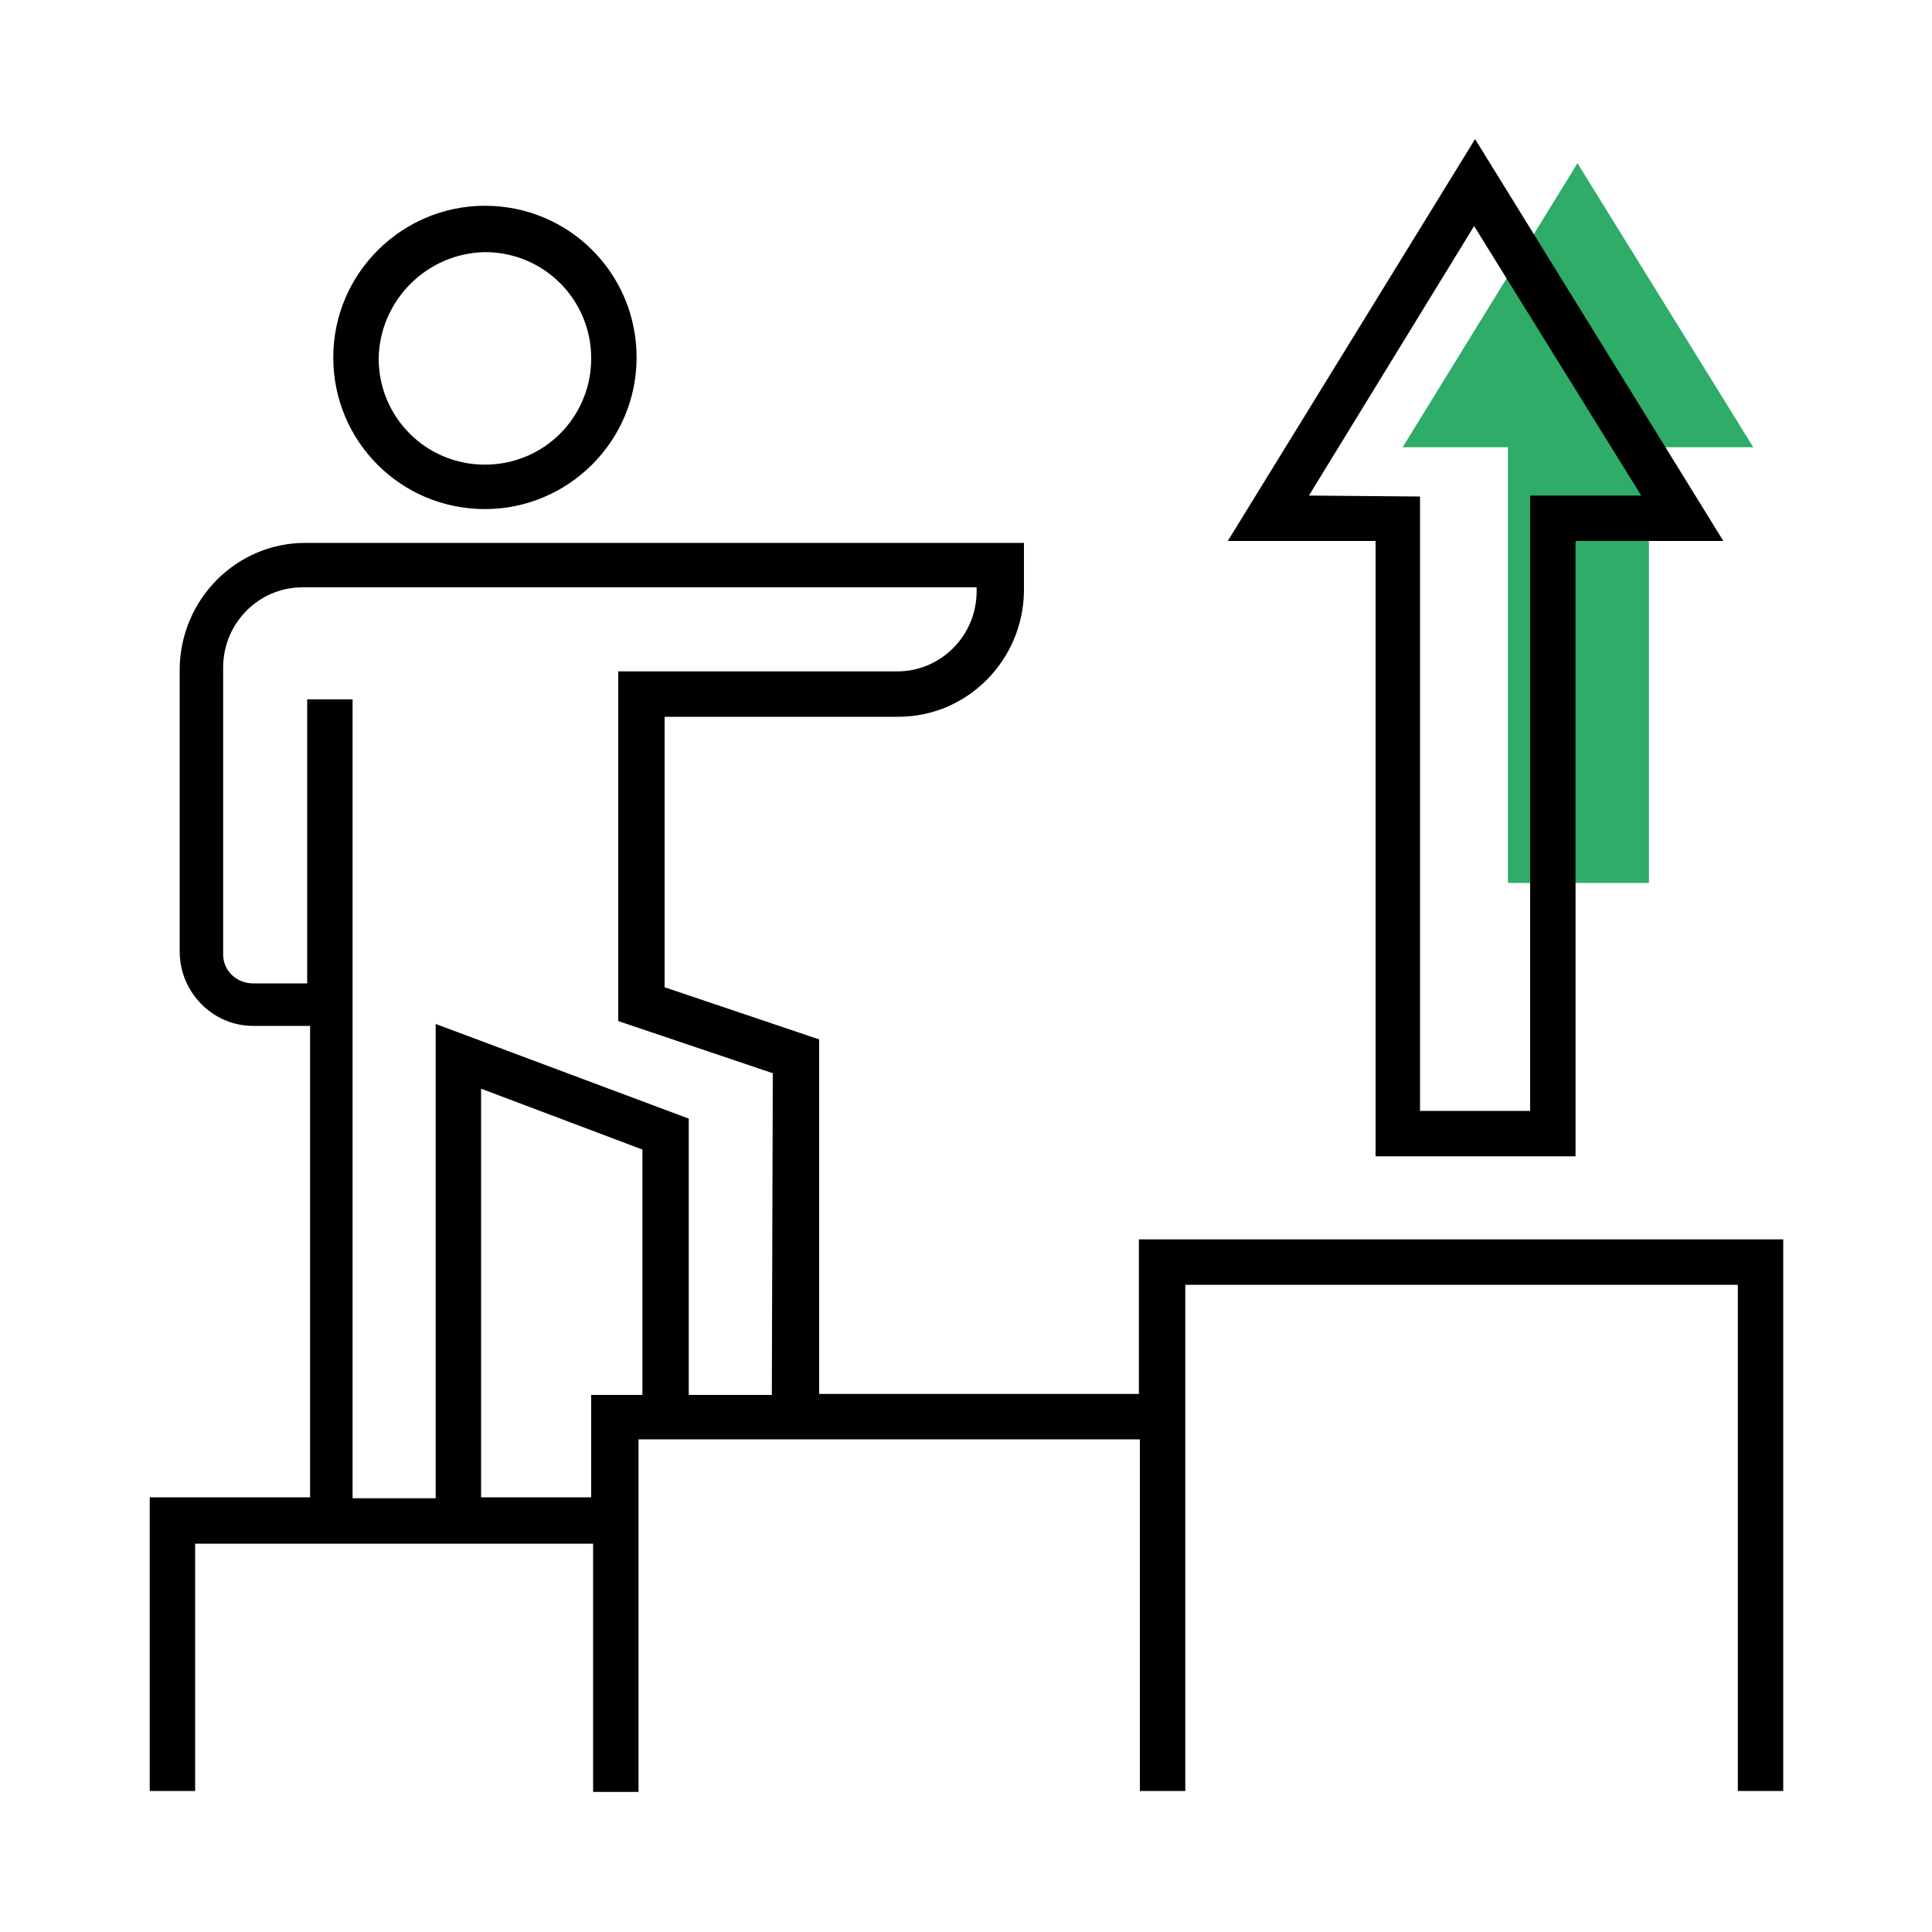
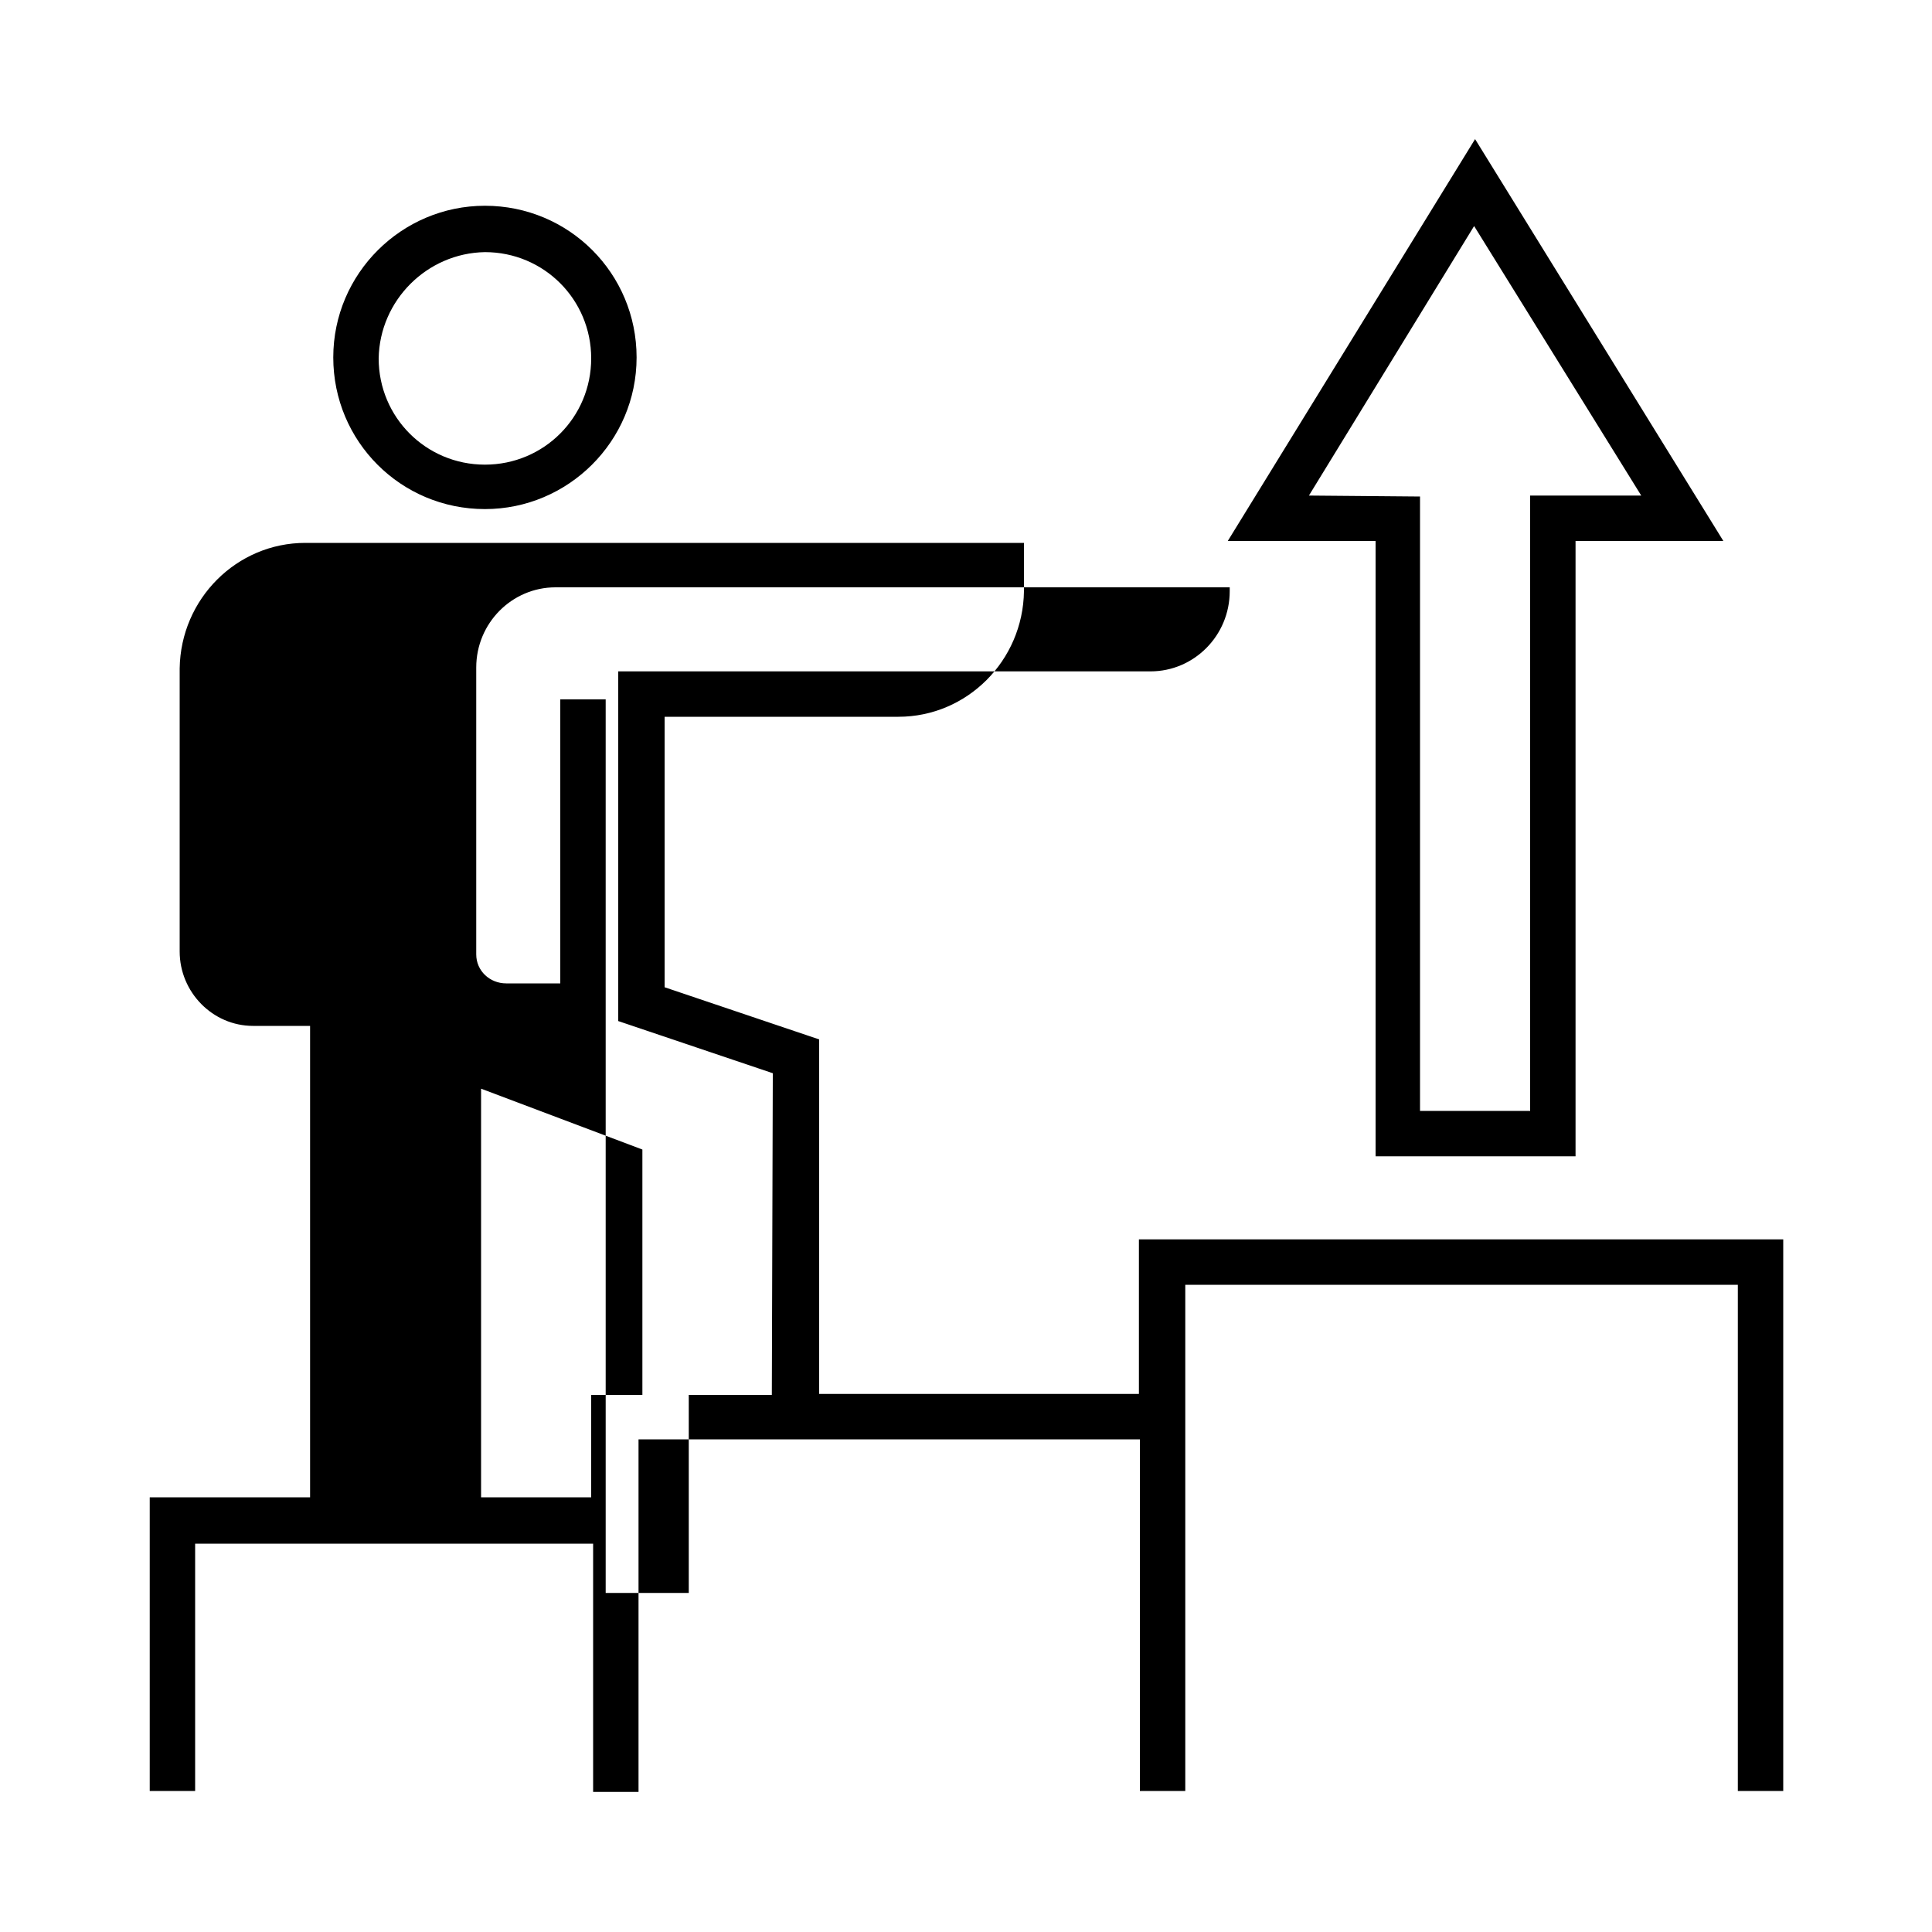
<svg xmlns="http://www.w3.org/2000/svg" version="1.1" id="Calque_1" x="0px" y="0px" viewBox="0 0 200 200" style="enable-background:new 0 0 200 200;" xml:space="preserve">
  <style type="text/css">
	.st0{fill:#2EAC68;}
</style>
-   <polygon class="st0" points="156.1,91.4 170.7,91.4 170.7,46.3 181.5,46.3 163.3,16.9 145.2,46.3 156.1,46.3 " />
-   <path d="M50.2,52.7c8.6,0,15.7-7,15.7-15.7s-7-15.7-15.7-15.7c-8.6,0-15.7,7-15.7,15.7l0,0C34.5,45.7,41.5,52.7,50.2,52.7z   M50.2,26.1c6.1,0,11,4.9,11,11c0,6.1-4.9,11-11,11s-11-4.9-11-11C39.3,31.1,44.2,26.2,50.2,26.1L50.2,26.1z M117.9,128.3v16H84.8  v-36.7l-16-5.4V74.2H93c7.1,0,12.9-5.8,13-13v-5H31.6c-7.1,0-12.9,5.8-13,13v29.3c0,4.2,3.4,7.7,7.6,7.7c0,0,0.1,0,0.1,0h5.8V155  H15.5v30.4h4.7v-25.6h41.2v25.7h4.7v-36.5H118v36.4h4.7V133h57.2v52.4h4.7v-57.1H117.9z M66.6,144.4h-5.4V155H49.8v-42.3l16.7,6.3  V144.4z M79.9,144.4h-8.6v-28.6L45.1,106v49.1h-8.6V72.4h-4.7v29.4h-5.6c-1.7,0-3.1-1.3-3.1-3c0,0,0,0,0,0V69.1  c0-4.6,3.7-8.3,8.2-8.3c0,0,0,0,0,0h69.8v0.4c0,4.6-3.7,8.3-8.2,8.3c0,0,0,0,0,0H64v36.2l16,5.4L79.9,144.4z M142.4,119.7h20.7V56  h15.3l-25.7-41.6L127.1,56h15.3V119.7z M135.5,51.3l17.1-27.9l17.3,27.9h-11.5V115H147V51.4L135.5,51.3z" />
+   <path d="M50.2,52.7c8.6,0,15.7-7,15.7-15.7s-7-15.7-15.7-15.7c-8.6,0-15.7,7-15.7,15.7l0,0C34.5,45.7,41.5,52.7,50.2,52.7z   M50.2,26.1c6.1,0,11,4.9,11,11c0,6.1-4.9,11-11,11s-11-4.9-11-11C39.3,31.1,44.2,26.2,50.2,26.1L50.2,26.1z M117.9,128.3v16H84.8  v-36.7l-16-5.4V74.2H93c7.1,0,12.9-5.8,13-13v-5H31.6c-7.1,0-12.9,5.8-13,13v29.3c0,4.2,3.4,7.7,7.6,7.7c0,0,0.1,0,0.1,0h5.8V155  H15.5v30.4h4.7v-25.6h41.2v25.7h4.7v-36.5H118v36.4h4.7V133h57.2v52.4h4.7v-57.1H117.9z M66.6,144.4h-5.4V155H49.8v-42.3l16.7,6.3  V144.4z M79.9,144.4h-8.6v-28.6v49.1h-8.6V72.4h-4.7v29.4h-5.6c-1.7,0-3.1-1.3-3.1-3c0,0,0,0,0,0V69.1  c0-4.6,3.7-8.3,8.2-8.3c0,0,0,0,0,0h69.8v0.4c0,4.6-3.7,8.3-8.2,8.3c0,0,0,0,0,0H64v36.2l16,5.4L79.9,144.4z M142.4,119.7h20.7V56  h15.3l-25.7-41.6L127.1,56h15.3V119.7z M135.5,51.3l17.1-27.9l17.3,27.9h-11.5V115H147V51.4L135.5,51.3z" />
</svg>